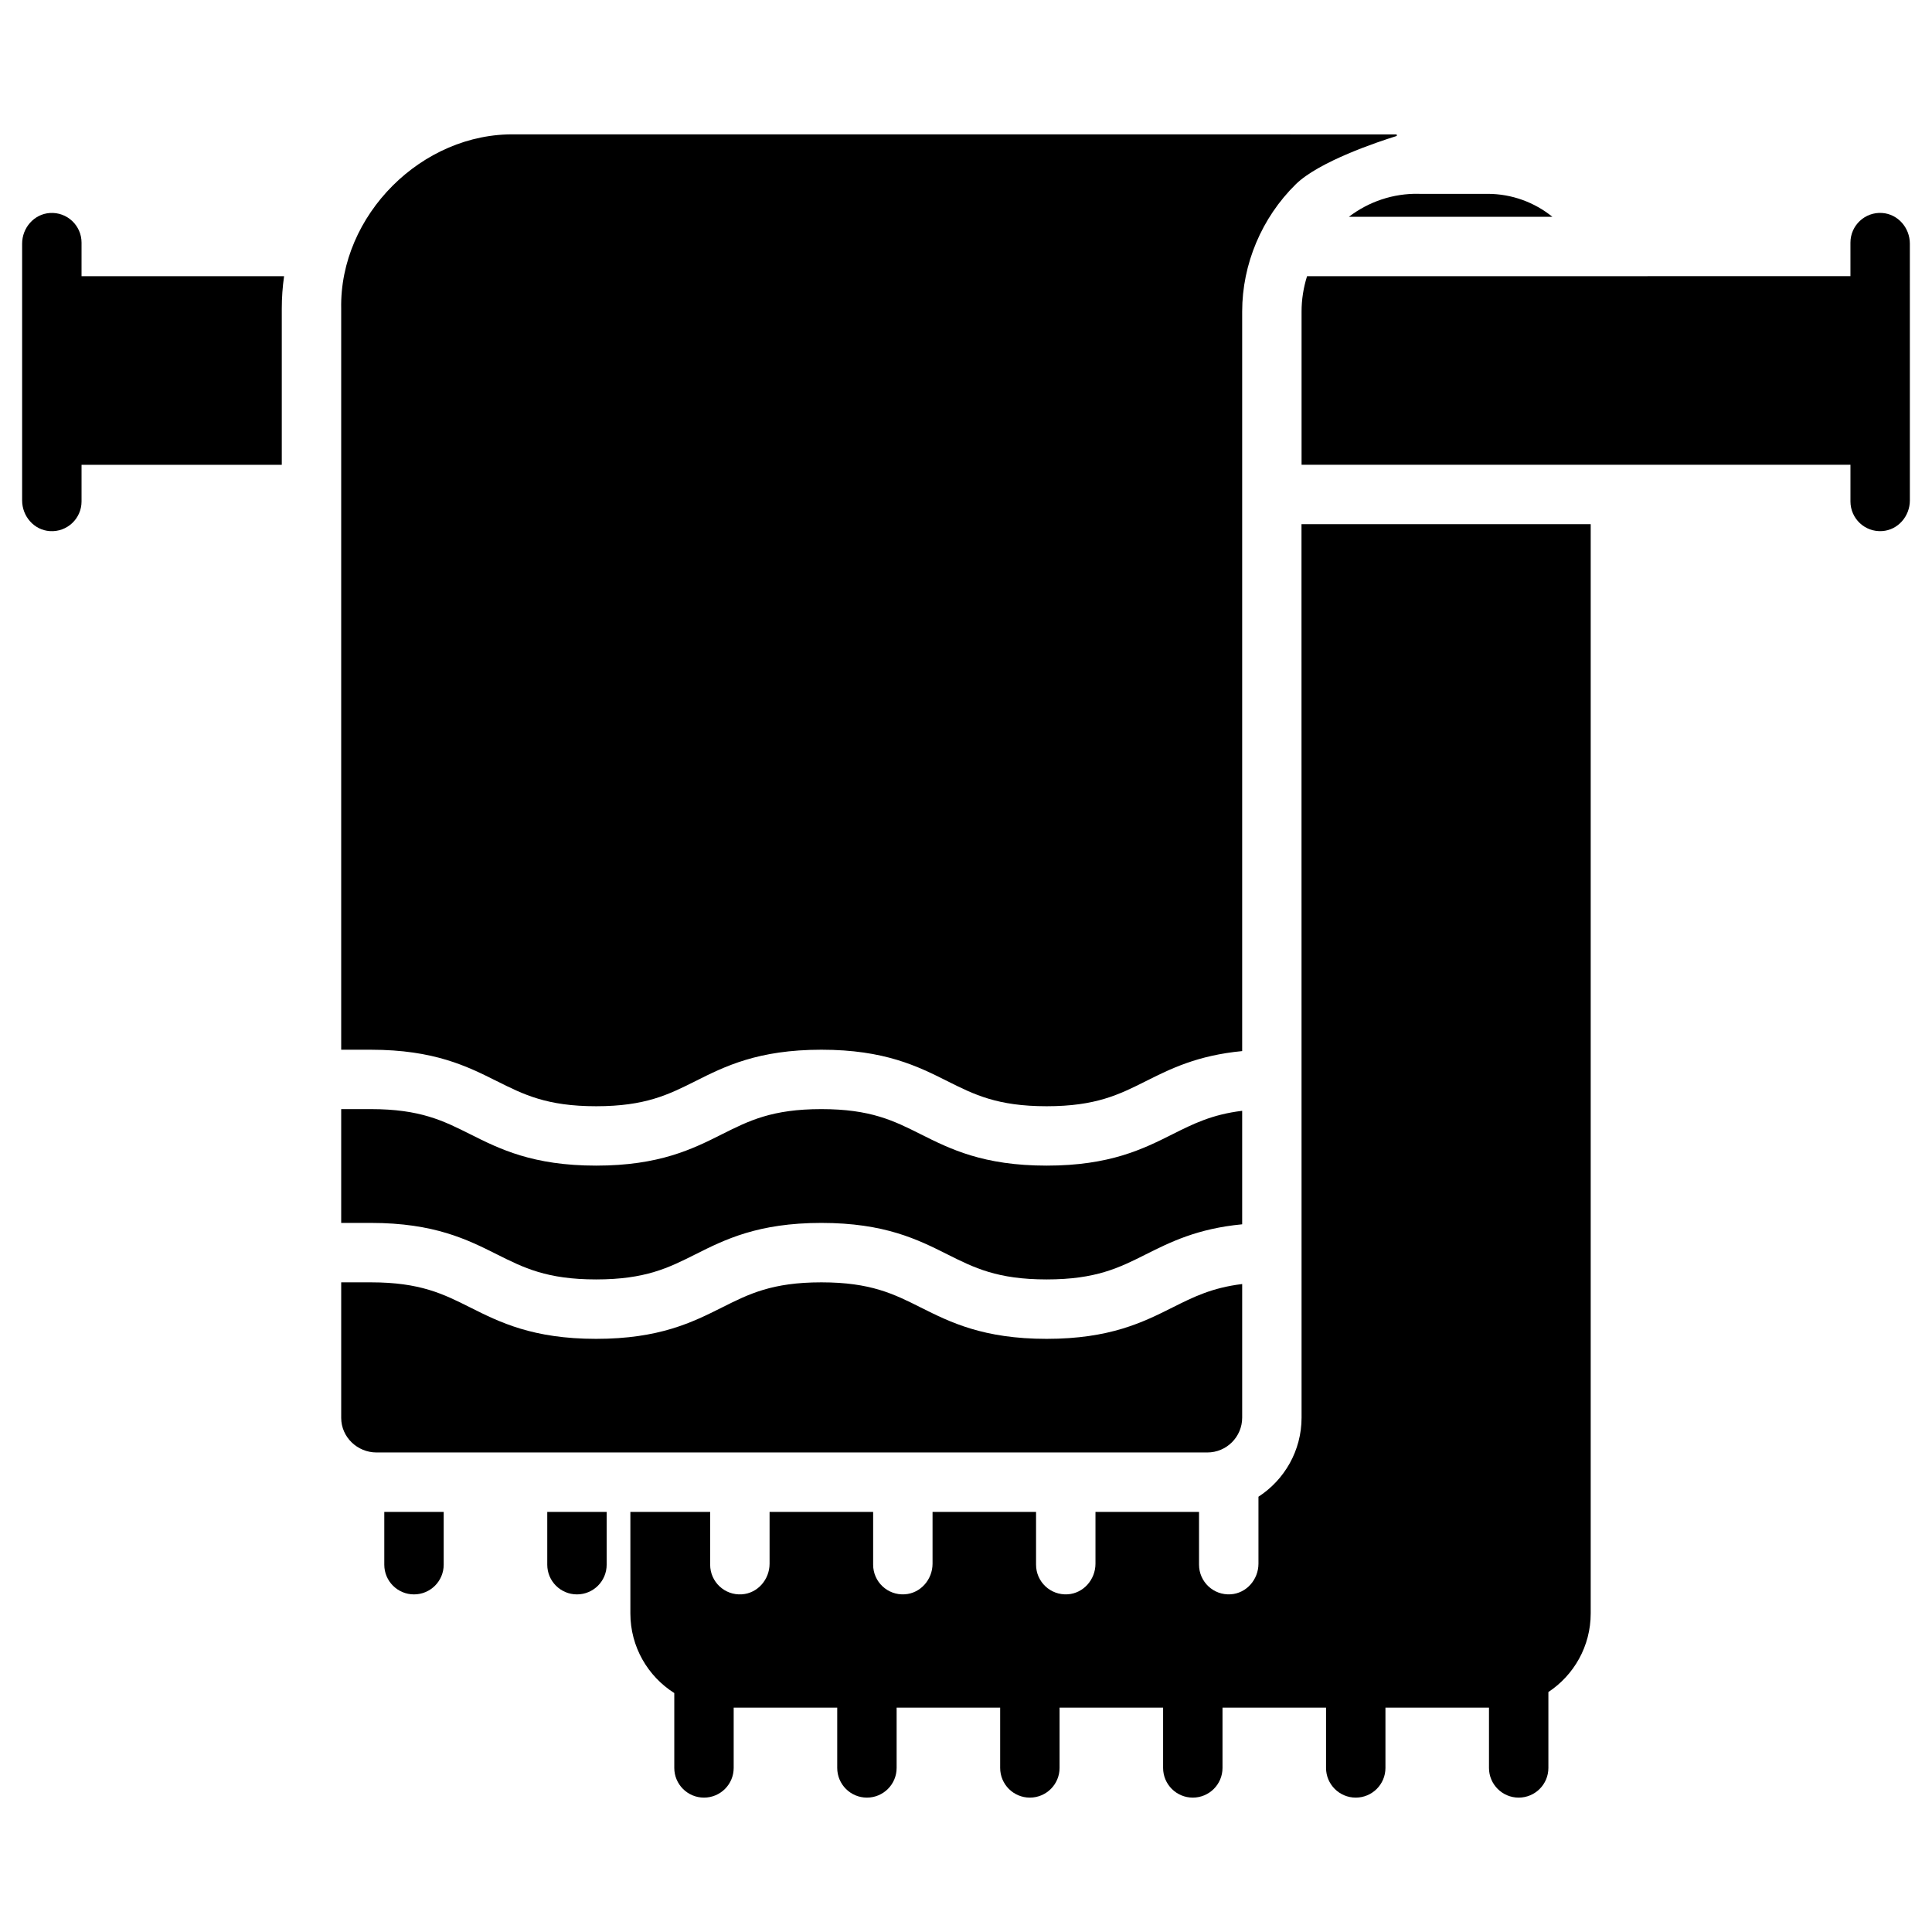
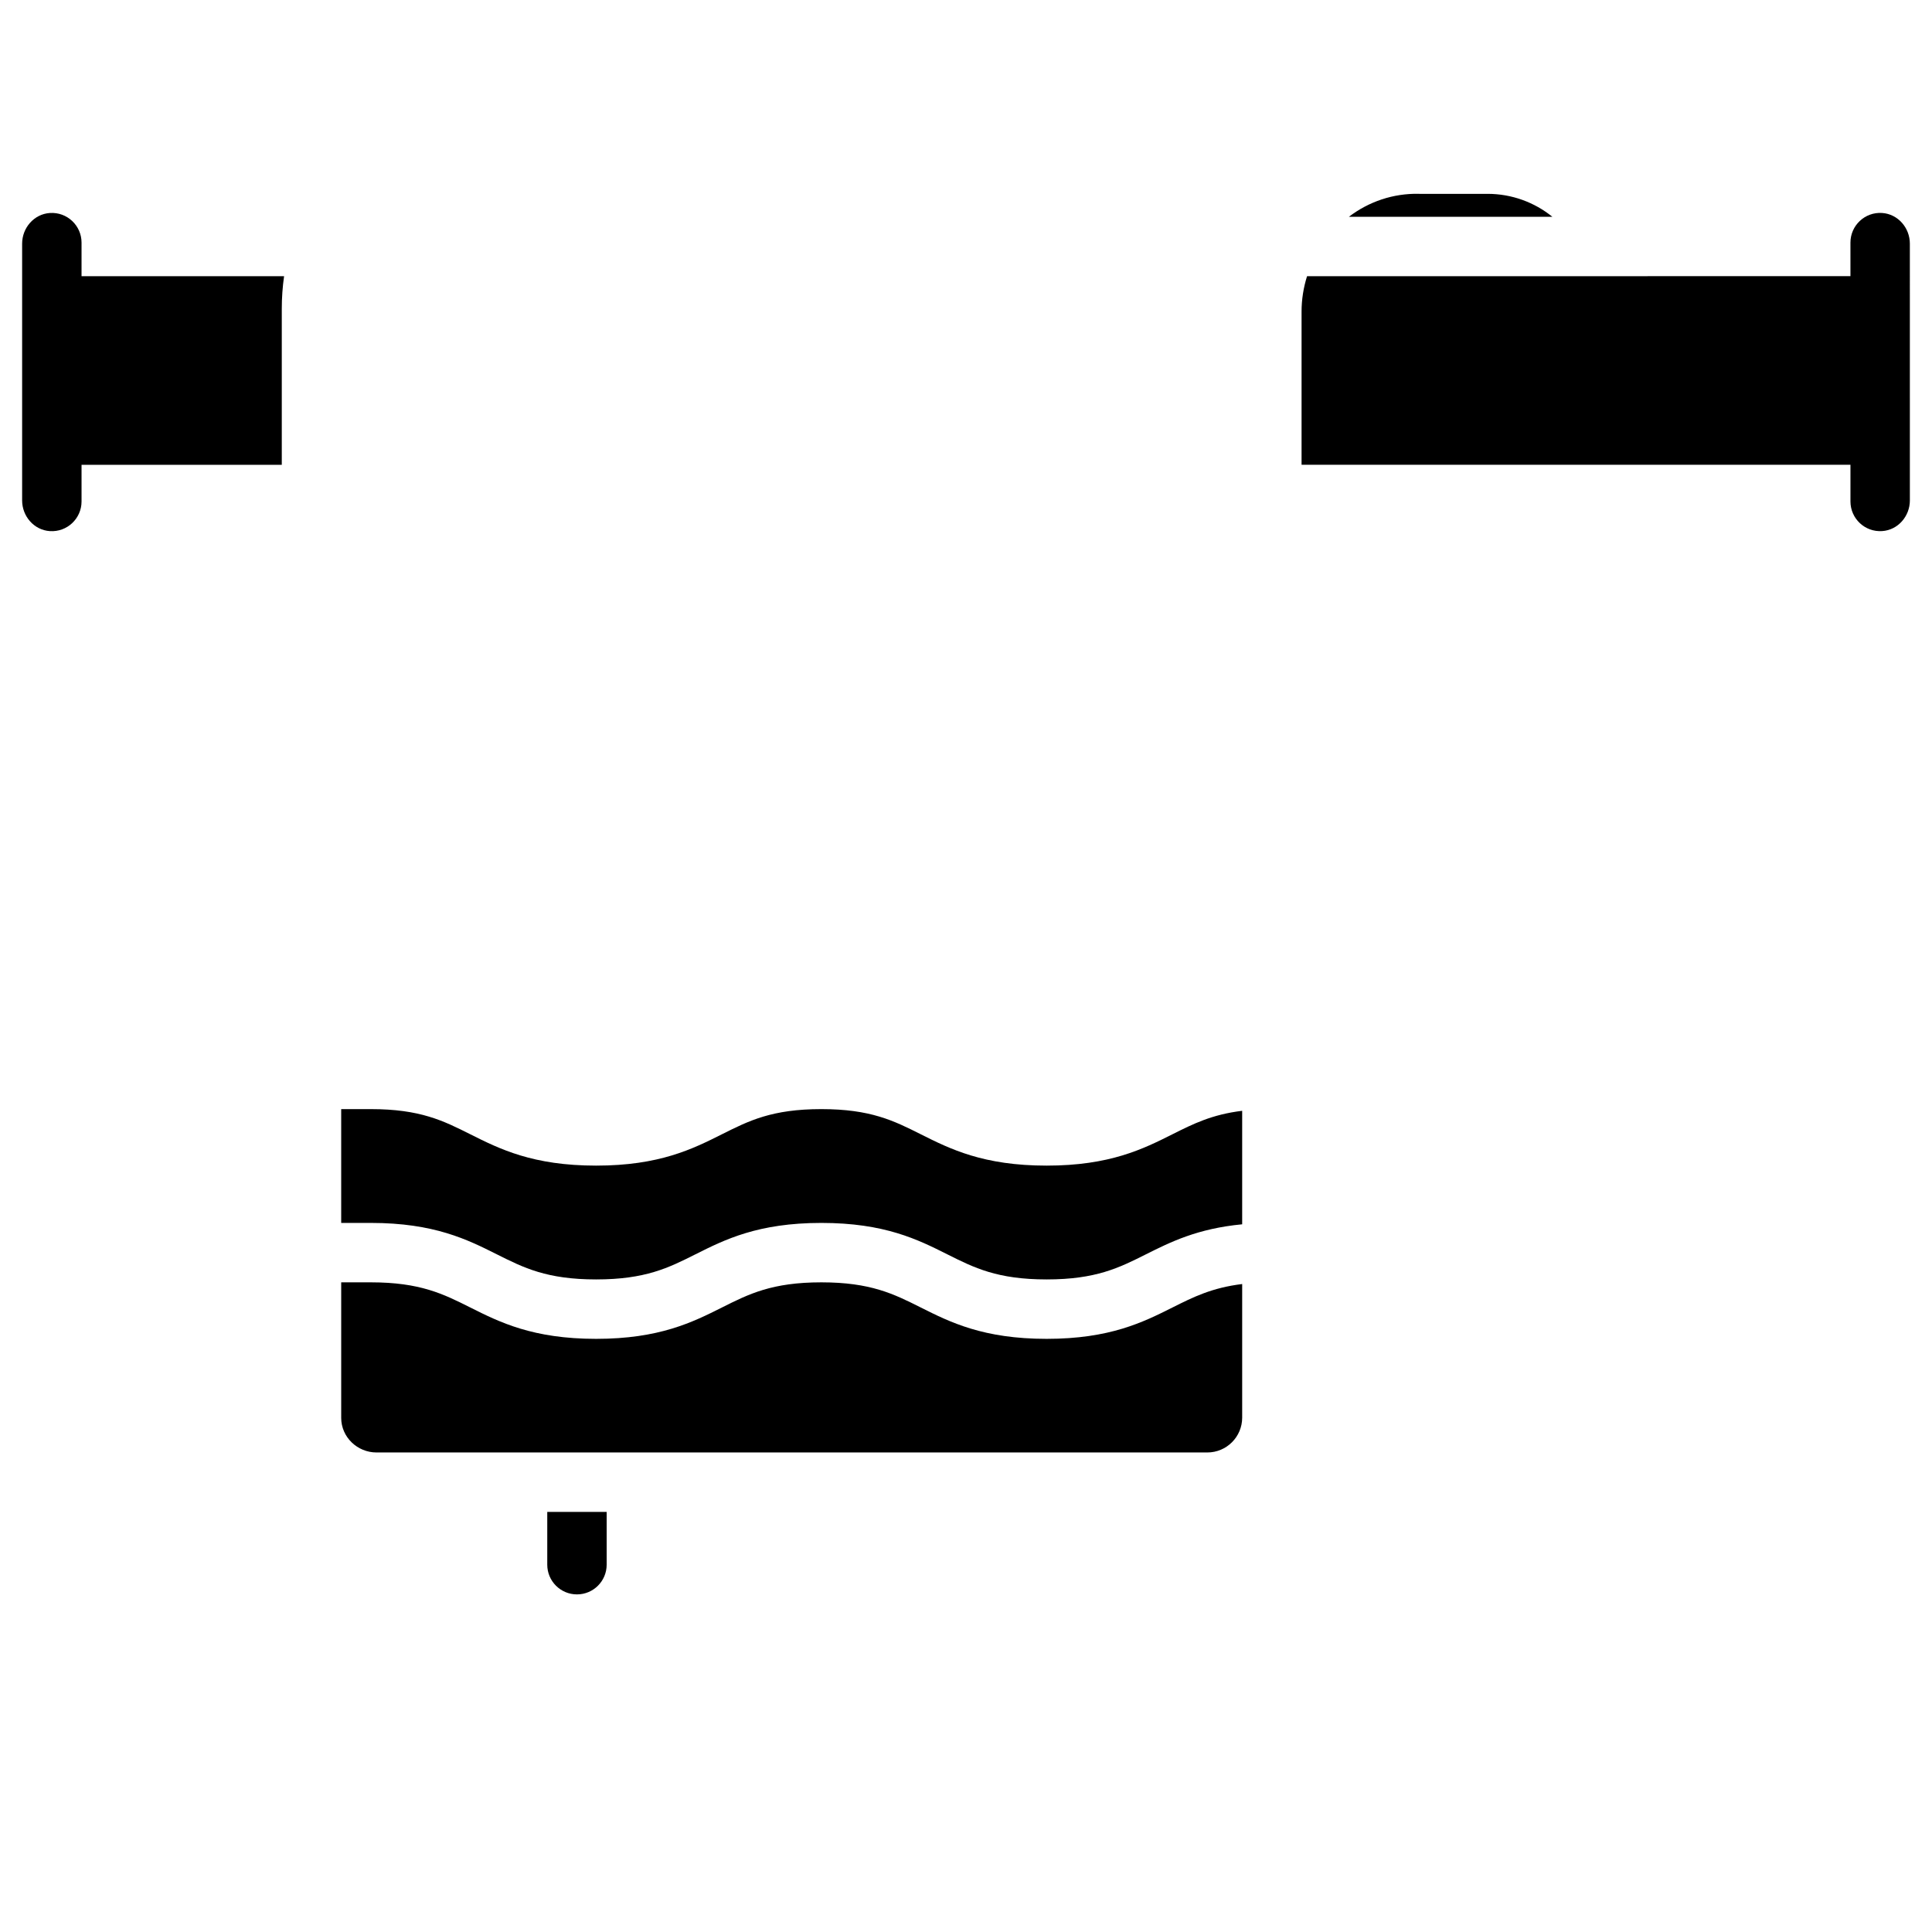
<svg xmlns="http://www.w3.org/2000/svg" fill="#000000" width="800px" height="800px" version="1.1" viewBox="144 144 512 512">
  <g>
-     <path d="m245.84 558.66c0 4.348 3.523 7.871 7.871 7.871s7.871-3.523 7.871-7.871v-13.992h-15.742z" />
    <path d="m289.03 558.66c0 4.348 3.523 7.871 7.871 7.871s7.871-3.523 7.871-7.871v-13.992h-15.742z" />
    <path d="m473.19 519.68v-35.398c-8 0.977-12.938 3.441-18.445 6.203-7.777 3.902-16.59 8.324-33.379 8.324-16.789 0-25.602-4.422-33.379-8.324-7.113-3.57-13.258-6.652-26.32-6.652-13.059 0-19.199 3.082-26.312 6.652-7.777 3.902-16.59 8.324-33.375 8.324-16.785 0-25.598-4.422-33.375-8.324-7.113-3.57-13.258-6.652-26.312-6.652h-7.871v35.848 0.098c0.02 5.086 4.281 9.141 9.367 9.141h220.16c5.106 0 9.242-4.137 9.242-9.238z" />
    <path d="m165.61 208.3c0-4.527-3.828-8.168-8.414-7.852-4.184 0.285-7.332 3.938-7.332 8.129v68.043c0 4.191 3.148 7.852 7.332 8.129 4.586 0.316 8.414-3.324 8.414-7.852v-9.723h53.066v-41.371c0-2.922 0.207-5.797 0.609-8.609h-53.676z" />
-     <path d="m275.67 430.51c7.113 3.562 13.254 6.652 26.312 6.652 13.059 0 19.199-3.09 26.312-6.652 7.773-3.906 16.59-8.324 33.379-8.324 16.785 0 25.605 4.418 33.379 8.324 7.113 3.562 13.254 6.652 26.32 6.652 13.059 0 19.199-3.09 26.312-6.652 6.457-3.246 13.648-6.828 25.504-7.961v-195.99c0-12.574 5.188-24.875 14.211-33.73 6.16-6.043 21.746-11.238 26.637-12.762 0.246-0.078 0.188-0.453-0.078-0.453l-233.35-0.004c-24.762-0.504-46.68 21.41-46.188 46.188v196.39h7.871c16.785 0.004 25.594 4.422 33.375 8.328z" />
    <path d="m275.67 476.41c7.113 3.57 13.258 6.652 26.312 6.652 13.059 0 19.203-3.082 26.312-6.652 7.777-3.902 16.59-8.324 33.375-8.324 16.789 0 25.602 4.422 33.379 8.324 7.113 3.57 13.258 6.652 26.32 6.652 13.059 0 19.203-3.082 26.316-6.652 6.457-3.238 13.645-6.828 25.504-7.957v-30.078c-8 0.977-12.938 3.441-18.445 6.203-7.777 3.902-16.59 8.324-33.379 8.324-16.789 0-25.602-4.422-33.379-8.324-7.113-3.57-13.258-6.652-26.32-6.652-13.059 0-19.199 3.082-26.312 6.652-7.777 3.902-16.59 8.324-33.375 8.324-16.785 0-25.598-4.422-33.375-8.324-7.113-3.57-13.258-6.652-26.312-6.652h-7.871v30.16h7.871c16.789 0 25.602 4.426 33.379 8.324z" />
-     <path d="m488.93 519.68c0 8.777-4.555 16.52-11.426 20.969v17.742c0 4.191-3.168 7.852-7.352 8.117-4.586 0.297-8.395-3.324-8.395-7.852v-13.992h-27.445v13.727c0 4.191-3.168 7.852-7.352 8.117-4.586 0.297-8.395-3.324-8.395-7.852v-13.992h-27.43v13.727c0 4.191-3.168 7.852-7.352 8.117-4.582 0.297-8.391-3.328-8.391-7.852v-13.992h-27.445v13.719c0 4.191-3.148 7.852-7.332 8.129-4.586 0.316-8.414-3.324-8.414-7.852v-13.992h-21.145v26.895c0 8.887 4.644 16.688 11.637 21.113v19.84c0 4.348 3.523 7.871 7.871 7.871 4.348 0 7.871-3.523 7.871-7.871v-15.973h27.438v15.973c0 4.348 3.523 7.871 7.871 7.871s7.871-3.523 7.871-7.871v-15.973h27.438v15.973c0 4.348 3.523 7.871 7.871 7.871 4.348 0 7.871-3.523 7.871-7.871v-15.973h27.438v15.973c0 4.348 3.523 7.871 7.871 7.871s7.871-3.523 7.871-7.871v-15.973h27.438v15.973c0 4.348 3.523 7.871 7.871 7.871 4.348 0 7.871-3.523 7.871-7.871v-15.973h27.438v15.973c0 4.348 3.523 7.871 7.871 7.871s7.871-3.523 7.871-7.871v-20.109c6.758-4.473 11.215-12.137 11.215-20.844v-288.65h-76.645z" />
    <path d="m555.39 201.45c-4.723-3.828-10.742-6.078-17.168-6.078h-18.086c-0.051 0-0.109 0-0.156-0.012-6.731-0.117-13.156 2.016-18.508 6.09z" />
    <path d="m642.8 200.44c-4.586-0.316-8.414 3.324-8.414 7.852v8.895l-144 0.004c-0.953 3.019-1.457 6.18-1.457 9.367v40.609h145.46v9.723c0 4.527 3.828 8.168 8.414 7.852 4.184-0.277 7.332-3.938 7.332-8.129l-0.004-68.043c0-4.191-3.148-7.844-7.332-8.129z" />
  </g>
</svg>